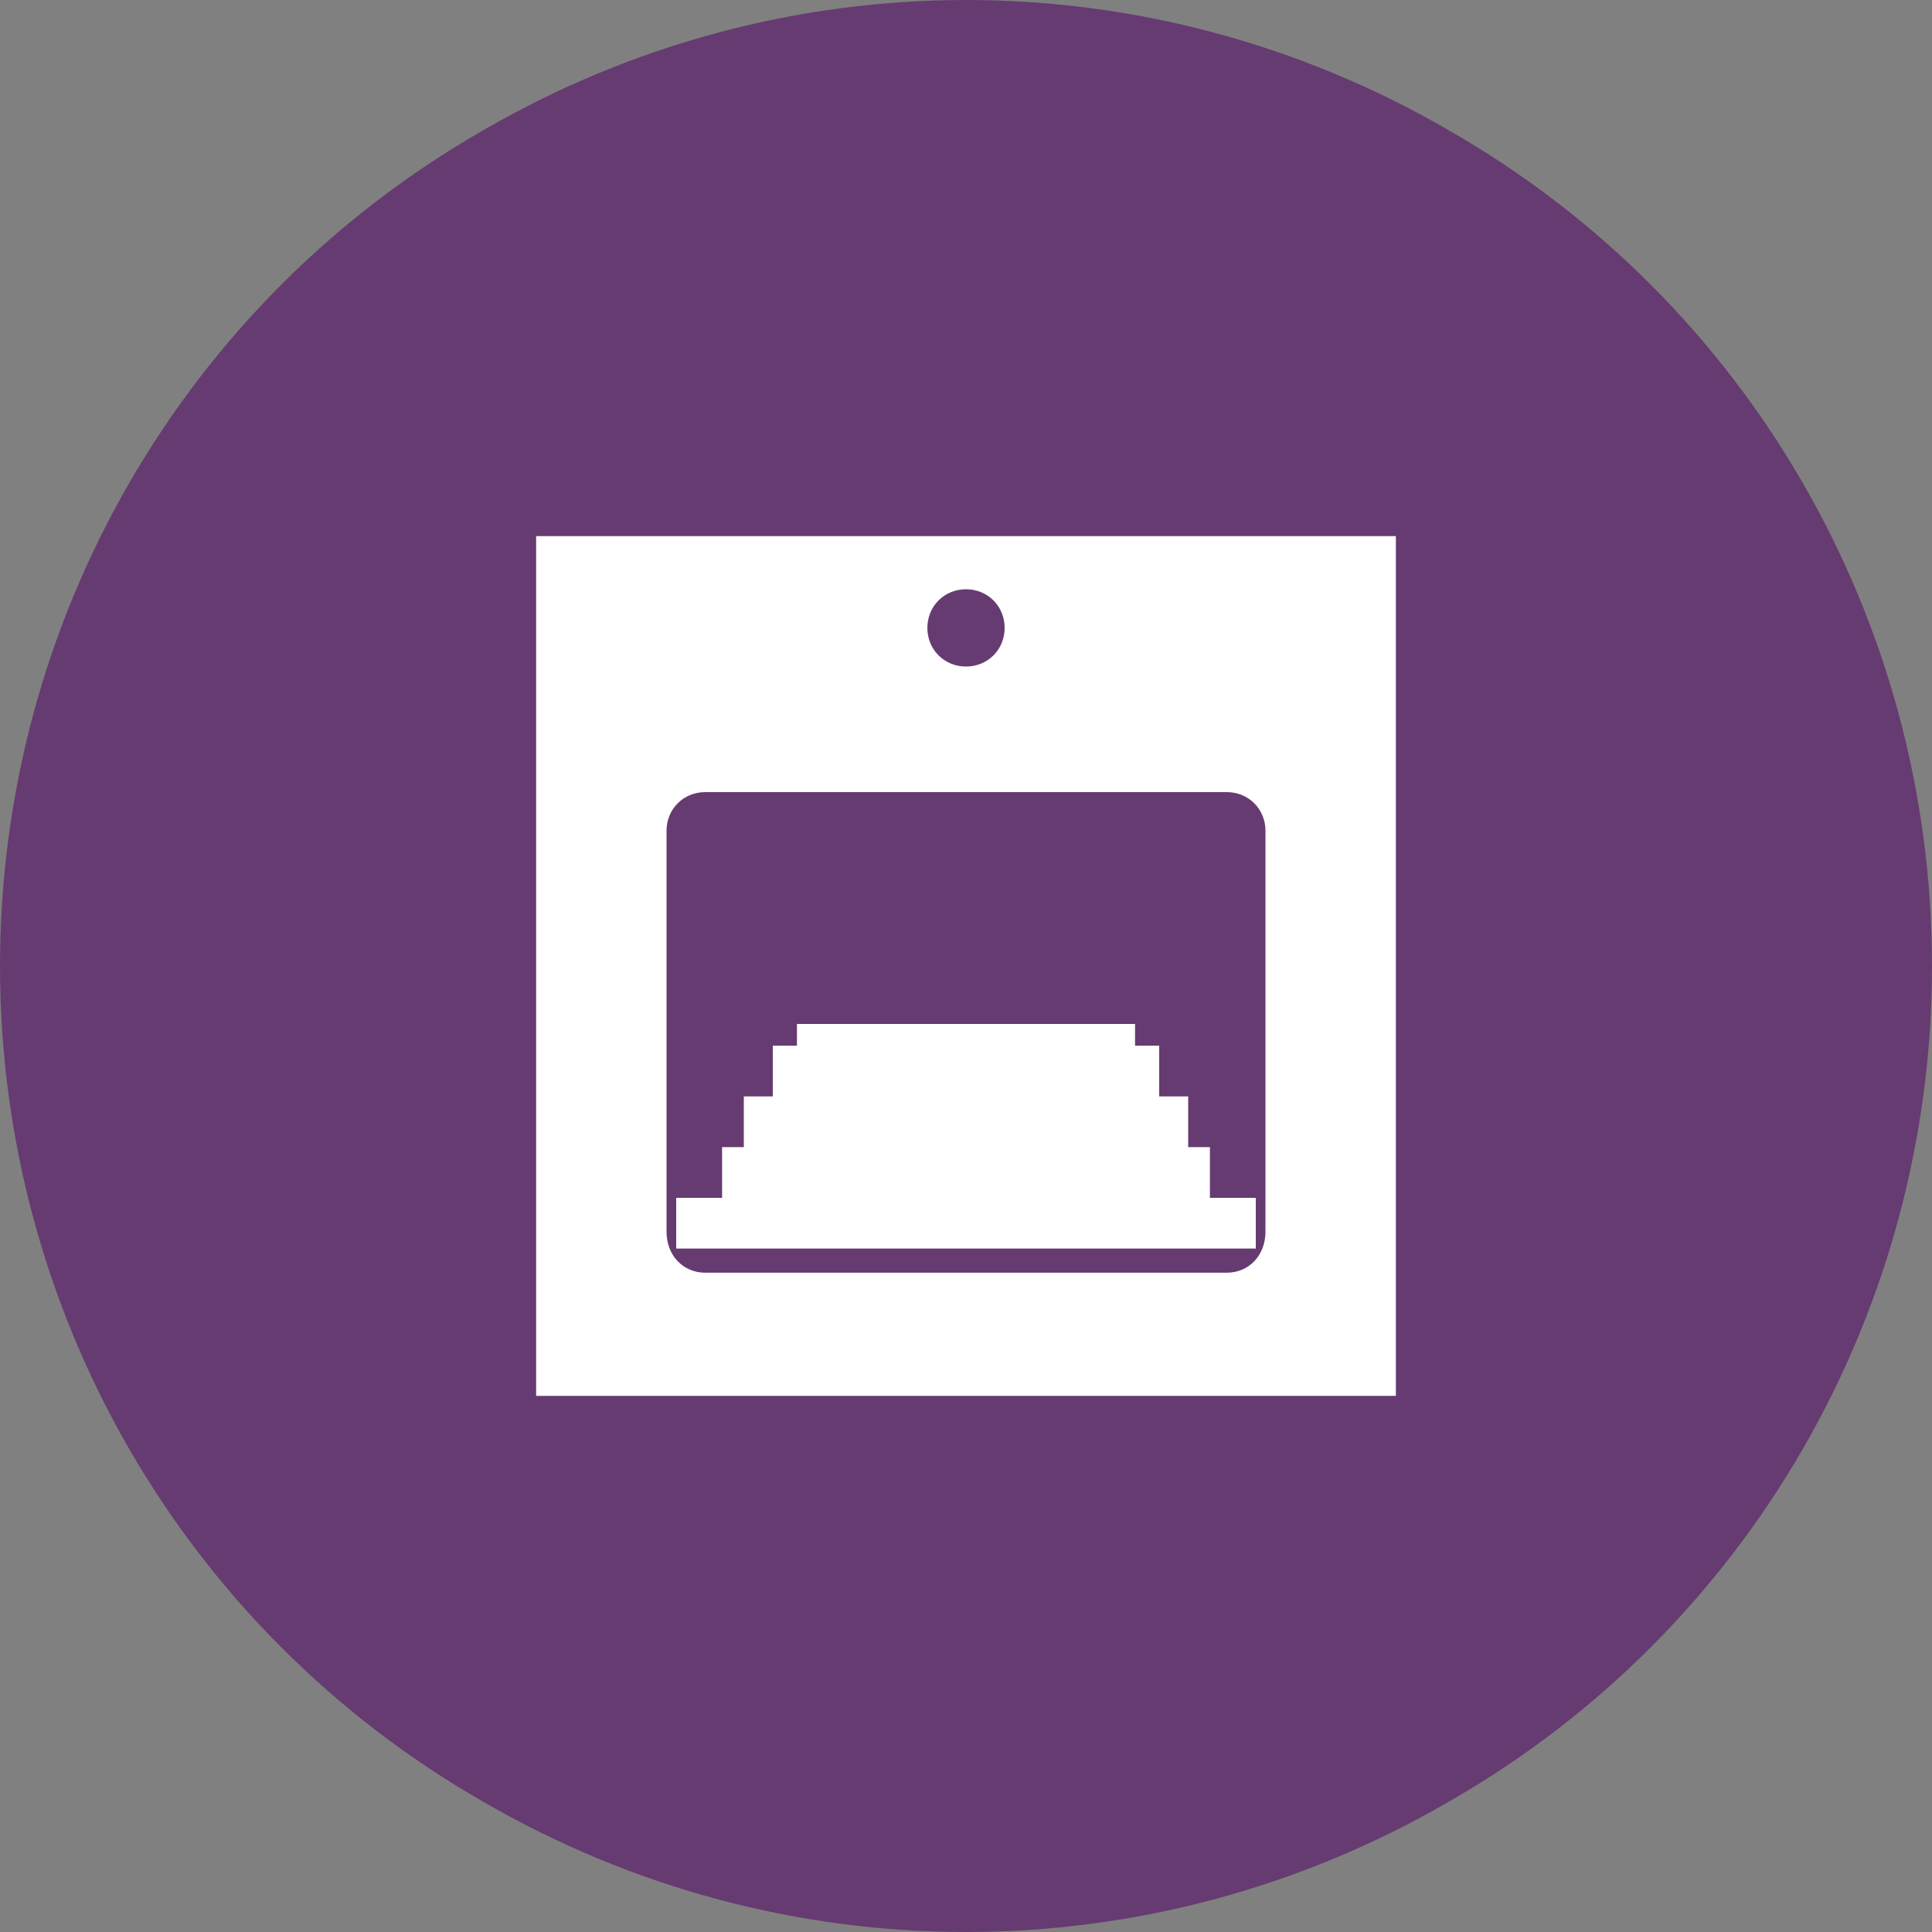
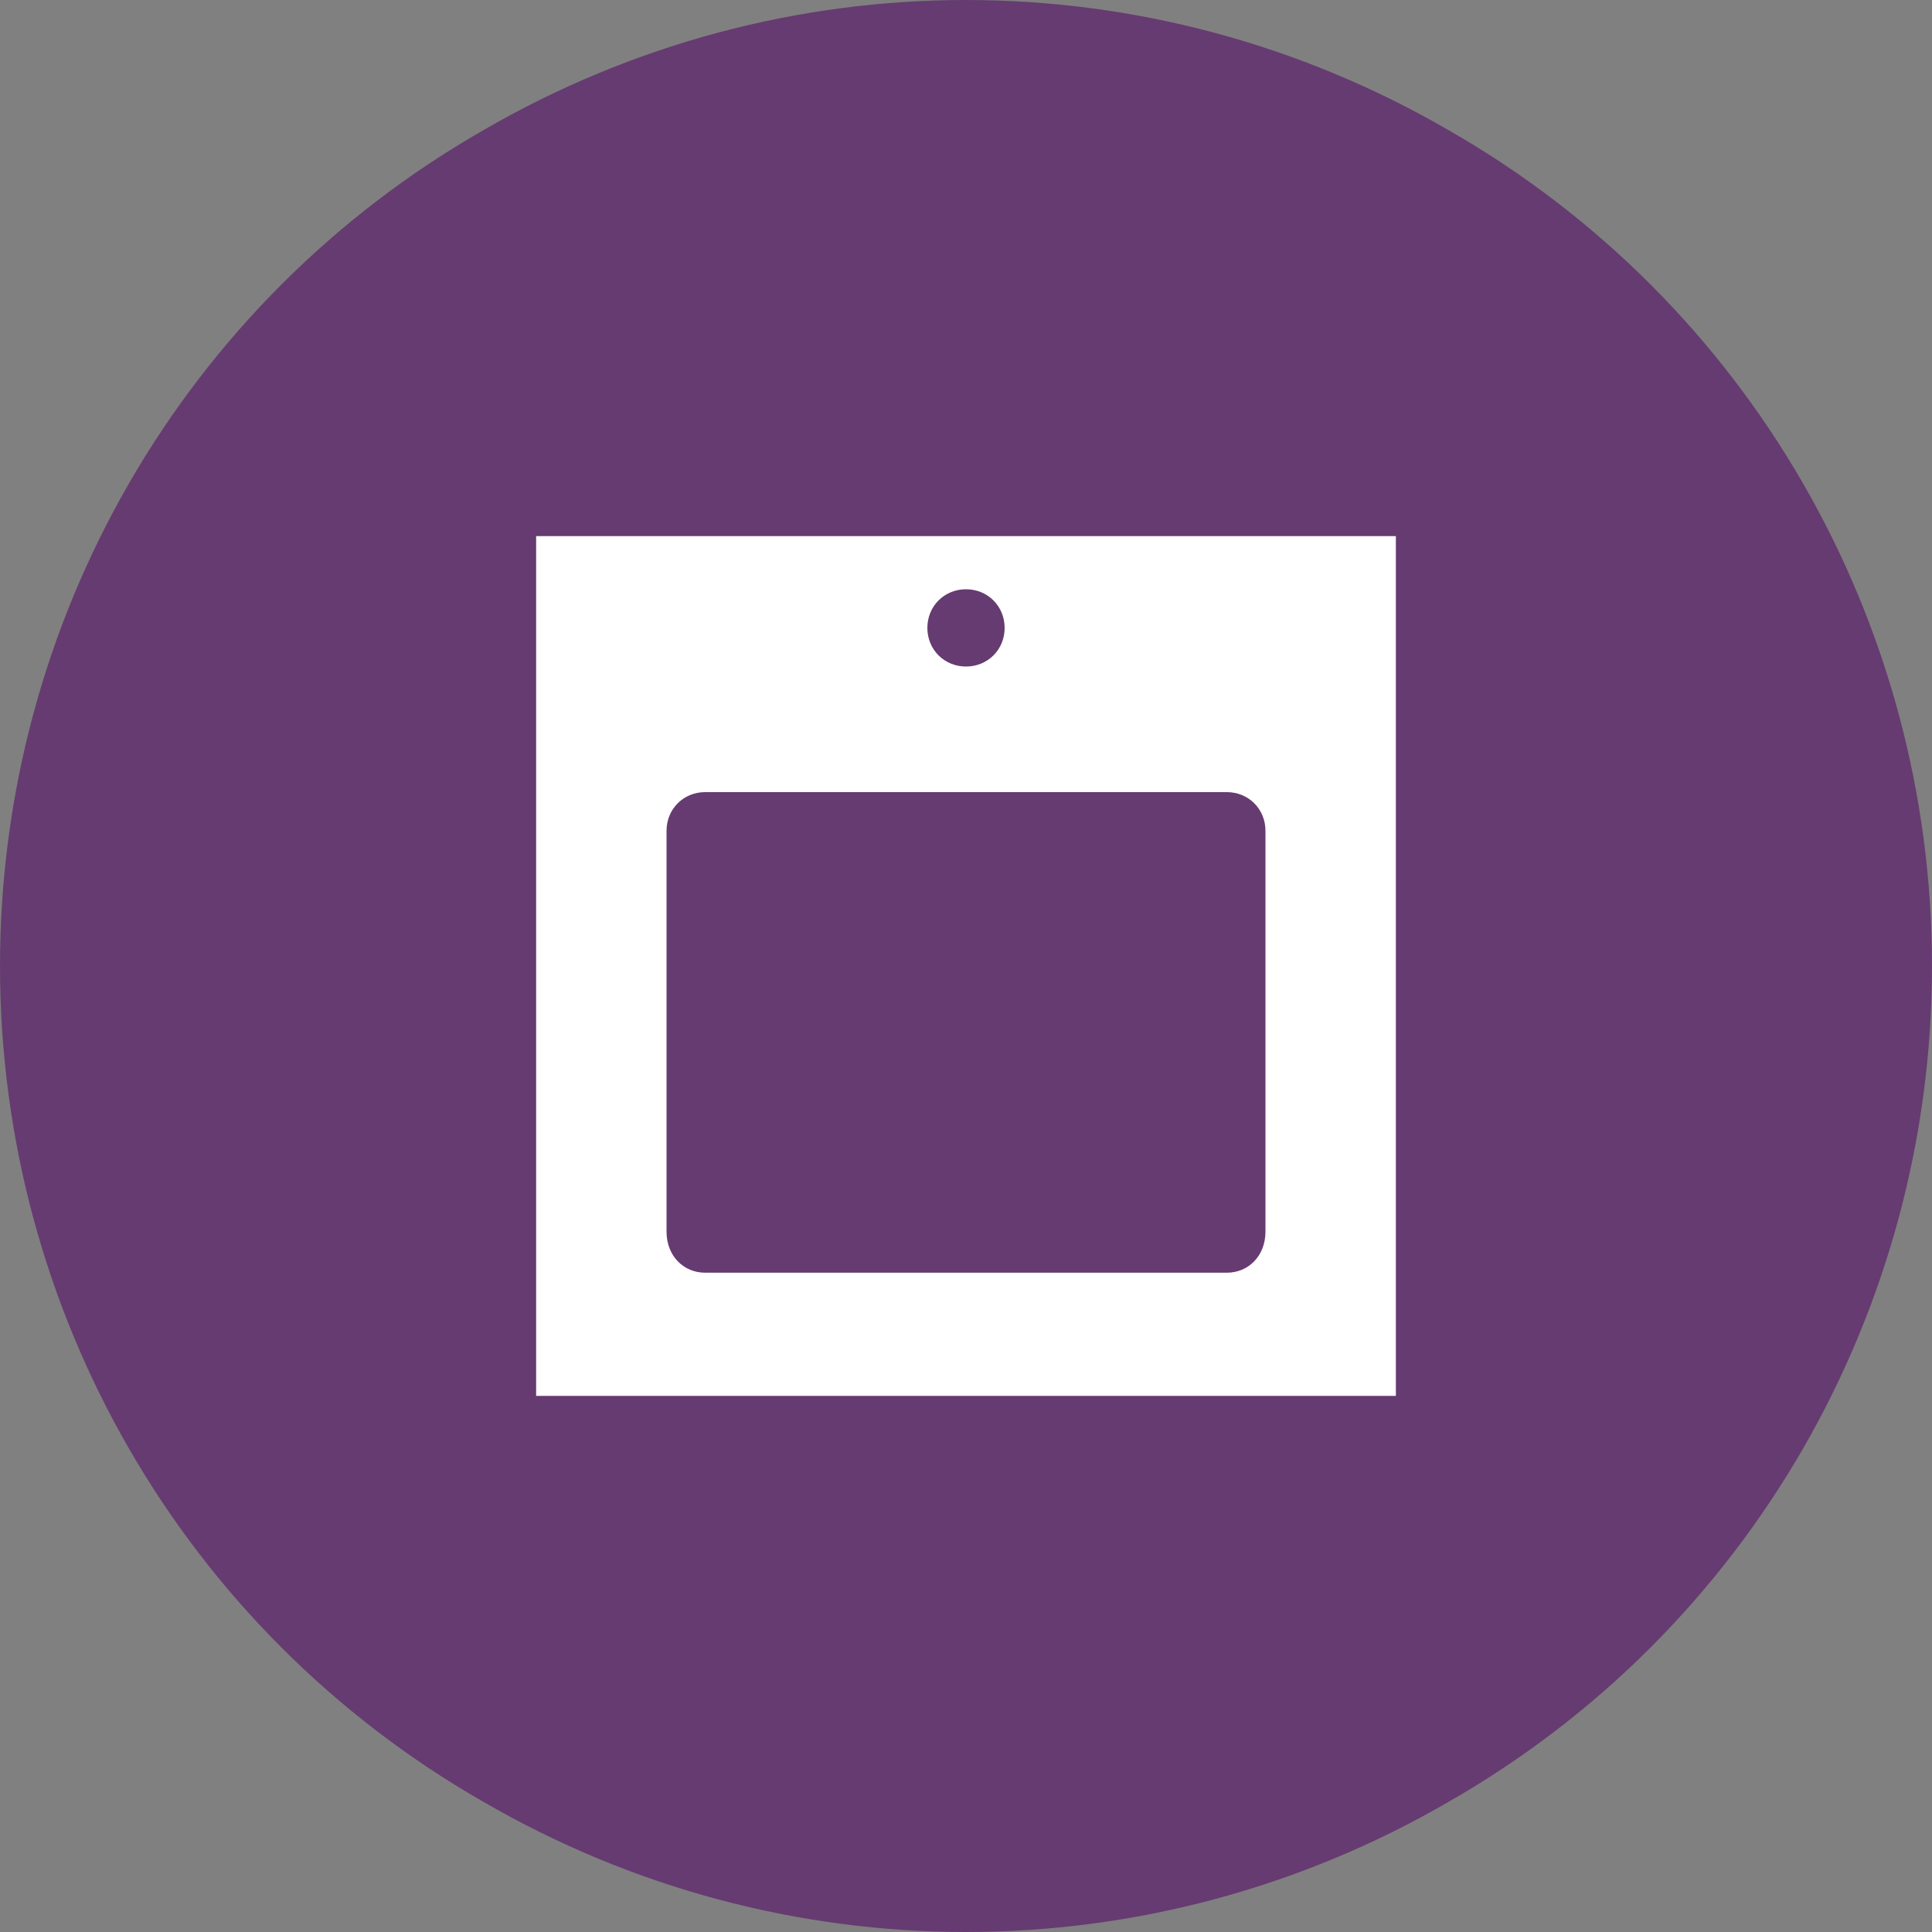
<svg xmlns="http://www.w3.org/2000/svg" width="800pt" height="800pt" viewBox="0 0 800 800" version="1.1">
  <rect x="0" y="0" width="800" height="800" fill="#808080" stroke="none" />
  <defs />
  <path fill-rule="evenodd" fill="#663b71" d="M800,400 C800,543 724,675 600,746 C476,818 324,818 200,746 C76,675 0,543 0,400 C0,257 76,125 200,54 C324,-18 476,-18 600,54 C724,125 800,257 800,400 Z" />
  <path fill-rule="evenodd" fill="#ffffff" d="M222,222 L222,578 L578,578 L578,222 Z M400,244 C409,244 416,251 416,260 C416,269 409,276 400,276 C391,276 384,269 384,260 C384,251 391,244 400,244 M524,510 C524,520 517,527 508,527 L292,527 C283,527 276,520 276,510 L276,344 C276,335 283,328 292,328 L508,328 C517,328 524,335 524,344 Z" />
-   <path fill-rule="evenodd" fill="#ffffff" d="M330,424 L330,433 L320,433 L320,454 L308,454 L308,475 L299,475 L299,496 L280,496 L280,517 L520,517 L520,496 L501,496 L501,475 L492,475 L492,454 L480,454 L480,433 L470,433 L470,424 Z" />
</svg>